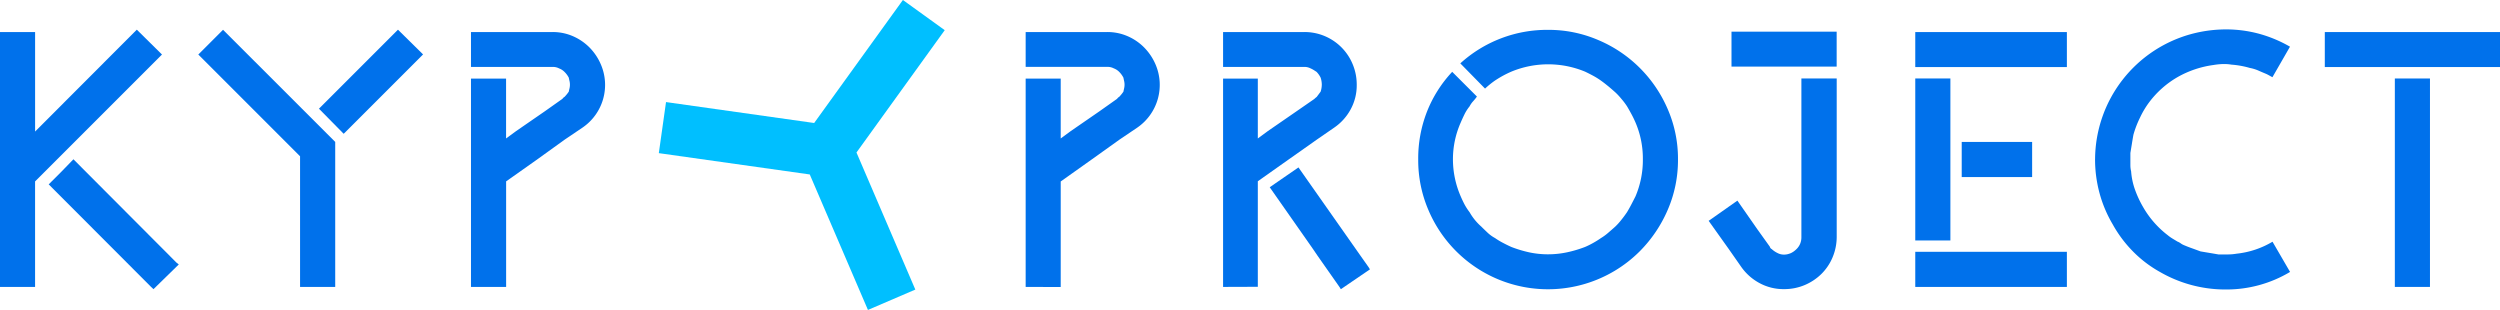
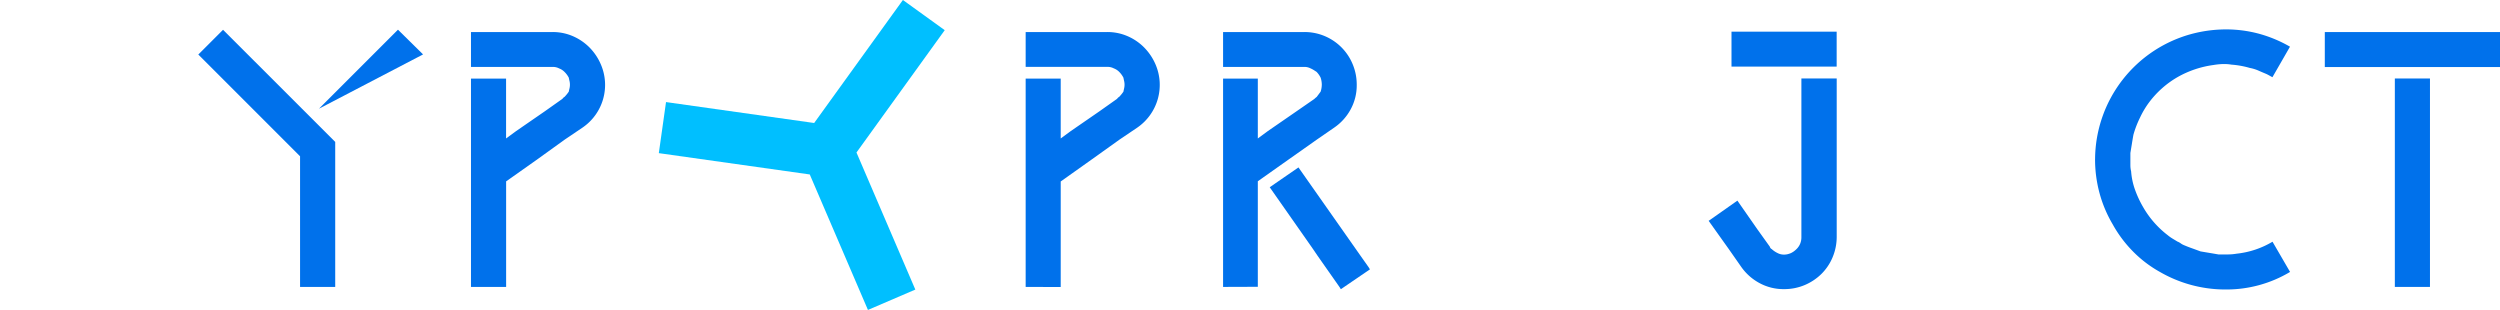
<svg xmlns="http://www.w3.org/2000/svg" id="Laag_1" data-name="Laag 1" viewBox="0 0 1044.11 129.44">
  <defs>
    <style>.cls-1{fill:#0071eb;}.cls-2{fill:#00bfff;}</style>
  </defs>
  <g id="Laag_1-2" data-name="Laag 1-2">
    <path class="cls-1" d="M428.36,119.83v-87H443v25l4.18-3.07,12-8.28,7.25-5.13a4.51,4.51,0,0,0,.47-.51,1.65,1.65,0,0,1,.48-.35,16,16,0,0,0,1.81-2.21c.1-.52.21-1,.31-1.46a6.8,6.8,0,0,0,0-2.91c-.1-.45-.21-.94-.31-1.47a9.68,9.68,0,0,0-1.8-2.46,6.17,6.17,0,0,0-2.21-1.42,5.52,5.52,0,0,0-2.76-.63H428.36V13.38h34.06a21.11,21.11,0,0,1,8.44,1.7,22,22,0,0,1,6.93,4.69,23,23,0,0,1,4.78,7.06A21.65,21.65,0,0,1,475,53.28l-7.41,5-11.91,8.51-12.68,9v44.08Z" />
    <path class="cls-1" d="M510.81,119.83v-87h14.51v25l4.18-3.08,12-8.28,7.41-5.13a9.07,9.07,0,0,1,1-.86l1.65-2.21a10,10,0,0,0,.48-2.92,9.59,9.59,0,0,0-.48-2.91A9.61,9.61,0,0,0,549.84,30l-1.11-.71a10.11,10.11,0,0,0-1.34-.71,5.43,5.43,0,0,0-2.68-.63h-33.9V13.38h33.9a21.72,21.72,0,0,1,20.23,13.45,22,22,0,0,1,1.69,8.55,20.93,20.93,0,0,1-2.56,10.33,21.74,21.74,0,0,1-6.82,7.57l-7.25,5-12.07,8.51L525.32,75.7v44.08ZM530.29,78.2l12-8.28,26,37,3.23,4.57.63,1L560,120.78l-.63-1-9.07-12.93-2.2-3.23Z" />
-     <path class="cls-1" d="M592.31,66.53a53.47,53.47,0,0,1,3.7-20A52.5,52.5,0,0,1,606.5,30l10.33,10.33a20.81,20.81,0,0,1-1.62,2,9.76,9.76,0,0,0-1.45,2.09,17.84,17.84,0,0,0-2.1,3.27c-.55,1.13-1.09,2.3-1.61,3.51a37.86,37.86,0,0,0-3.24,15.3A38.81,38.81,0,0,0,610.05,82c.52,1.21,1.06,2.34,1.61,3.39a23.5,23.5,0,0,0,2.1,3.23,23.16,23.16,0,0,0,4.88,6c.84.84,1.72,1.69,2.64,2.56a15,15,0,0,0,3.12,2.25,28.53,28.53,0,0,0,3.31,2c1.15.61,2.31,1.18,3.47,1.7a50.74,50.74,0,0,0,7.45,2.25,37,37,0,0,0,7.92.83,38,38,0,0,0,7.89-.83,49.86,49.86,0,0,0,7.57-2.25,34,34,0,0,0,3.42-1.7,36.43,36.43,0,0,0,3.2-2,21.23,21.23,0,0,0,3.07-2.25c1-.87,2-1.72,2.92-2.56a25.42,25.42,0,0,0,2.49-2.76c.82-1,1.61-2.08,2.4-3.24.63-1.05,1.24-2.13,1.81-3.23s1.16-2.23,1.74-3.39a38.71,38.71,0,0,0,3.07-15.53,38.1,38.1,0,0,0-3.07-15.3c-.52-1.21-1.09-2.38-1.7-3.51s-1.22-2.22-1.85-3.27a27.48,27.48,0,0,0-2.32-3.07,26.83,26.83,0,0,0-2.57-2.76q-1.41-1.26-2.88-2.49c-1-.81-2-1.61-3.11-2.4a31.13,31.13,0,0,0-3.2-2q-1.6-.87-3.42-1.74a40.27,40.27,0,0,0-30.83,0c-1.21.53-2.37,1.09-3.47,1.69s-2.21,1.28-3.31,2A38.56,38.56,0,0,0,620.22,37L609.89,26.47a53.86,53.86,0,0,1,36.66-14,52.42,52.42,0,0,1,21.06,4.3A54.62,54.62,0,0,1,696.5,45.55a51.94,51.94,0,0,1,4.3,21,52.22,52.22,0,0,1-4.3,21.13,55.74,55.74,0,0,1-11.63,17.23A54.23,54.23,0,0,1,596.56,87.7a52.76,52.76,0,0,1-4.25-21.17" />
    <path class="cls-1" d="M713.61,92.23l12-8.44,8.36,12,5.2,7.25a1.48,1.48,0,0,0,.79,1,10.08,10.08,0,0,0,2.44,1.65,5.73,5.73,0,0,0,1.27.48,5.63,5.63,0,0,0,1.42.16,6,6,0,0,0,1.46-.16,9.12,9.12,0,0,0,1.45-.48,8.54,8.54,0,0,0,1.23-.74,10.18,10.18,0,0,0,1.06-.91,6.63,6.63,0,0,0,1.58-2.36,7.06,7.06,0,0,0,.47-2.77V32.78h14.75V98.85a22,22,0,0,1-1.7,8.56,21.23,21.23,0,0,1-4.69,7,22.25,22.25,0,0,1-7,4.65,21.83,21.83,0,0,1-8.59,1.69,20.93,20.93,0,0,1-10.33-2.56,22,22,0,0,1-7.57-6.74L722,104Zm9.54-64.42V13.23h43.92V27.81Z" />
-     <path class="cls-1" d="M799.9,13.39h63.32V28H799.9Zm0,19.39h14.67v67.65H799.9Zm0,72.38h63.32v14.67H799.9Zm19.4-45.88h29.41V73.94H819.3Z" />
    <path class="cls-1" d="M875,66.49a54.46,54.46,0,0,1,40.76-52.43,56,56,0,0,1,14-1.78,52.74,52.74,0,0,1,13.8,1.84A54.83,54.83,0,0,1,956.4,19.5l-7.33,12.74c-.43-.21-.82-.43-1.19-.64s-.76-.42-1.18-.63c-1.21-.52-2.4-1-3.59-1.54a16.52,16.52,0,0,0-3.51-1.06A37.08,37.08,0,0,0,932,27a19.31,19.31,0,0,0-3.87-.24,28.65,28.65,0,0,0-3.7.39,41.59,41.59,0,0,0-15,5.06A39.47,39.47,0,0,0,897.6,42.7a36.51,36.51,0,0,0-3.86,6.47A41.42,41.42,0,0,0,891,56.31c-.21,1.21-.43,2.46-.63,3.75l-.63,3.83V69a11.09,11.09,0,0,0,.31,2.57,29.08,29.08,0,0,0,1.62,7.65A43.1,43.1,0,0,0,895,86.38a39.62,39.62,0,0,0,10.33,11.84,16.45,16.45,0,0,0,2,1.42l2.09,1.26a6.09,6.09,0,0,1,1.26.67,6.46,6.46,0,0,0,1.1.67c1.21.53,2.41,1,3.59,1.42s2.4.87,3.67,1.34l3.74.63c1.29.21,2.54.43,3.75.64h3.86a22,22,0,0,0,3.71-.32,36.73,36.73,0,0,0,15-5l7.33,12.62a51.63,51.63,0,0,1-27,7.33h-.63a54.59,54.59,0,0,1-26.73-7.33A49.67,49.67,0,0,1,891,105.19a51.85,51.85,0,0,1-8.68-11.56,52.44,52.44,0,0,1-5.52-13.18,54.22,54.22,0,0,1-1.81-14" />
    <path class="cls-1" d="M970.94,13.39h73.17V28H970.94Zm29.25,19.39h14.67v87.05h-14.67Z" />
-     <path class="cls-1" d="M0,119.83V13.39H14.66V54.94L56.14,13.39l1-1L67.65,22.77l-53,53v44.08ZM20.34,77l5.13-5.12,5.2-5.36,43,43.13,1,.79L64.1,120.77l-1-.94Z" />
-     <path class="cls-1" d="M82.82,22.77,93.15,12.44,140,59.27v60.56H125.32V65.27ZM133.21,45.4l33-33,10.48,10.33L143.54,55.88Z" />
+     <path class="cls-1" d="M82.82,22.77,93.15,12.44,140,59.27v60.56H125.32V65.27ZM133.21,45.4l33-33,10.48,10.33Z" />
    <path class="cls-1" d="M196.7,119.83v-87h14.66v25l4.18-3.07,12-8.28,7.25-5.13a5.79,5.79,0,0,0,.48-.51,1.35,1.35,0,0,1,.47-.35,16,16,0,0,0,1.81-2.21c.1-.52.21-1,.32-1.46a6.8,6.8,0,0,0,0-2.91c-.11-.45-.22-.94-.32-1.47A9.52,9.52,0,0,0,235.73,30a6.17,6.17,0,0,0-2.21-1.42,5.52,5.52,0,0,0-2.76-.63H196.7V13.38h34.06a21.11,21.11,0,0,1,8.44,1.7,22.16,22.16,0,0,1,6.94,4.69,22.75,22.75,0,0,1,4.77,7.06,21.58,21.58,0,0,1-7.61,26.45l-7.41,5L224,66.84l-12.62,8.91v44.08Z" />
    <polygon class="cls-2" points="394.56 12.6 377.09 0 340.03 51.37 278.16 42.63 275.15 63.96 338.19 72.86 362.49 129.44 382.28 120.94 357.7 63.69 394.56 12.6" />
  </g>
</svg>